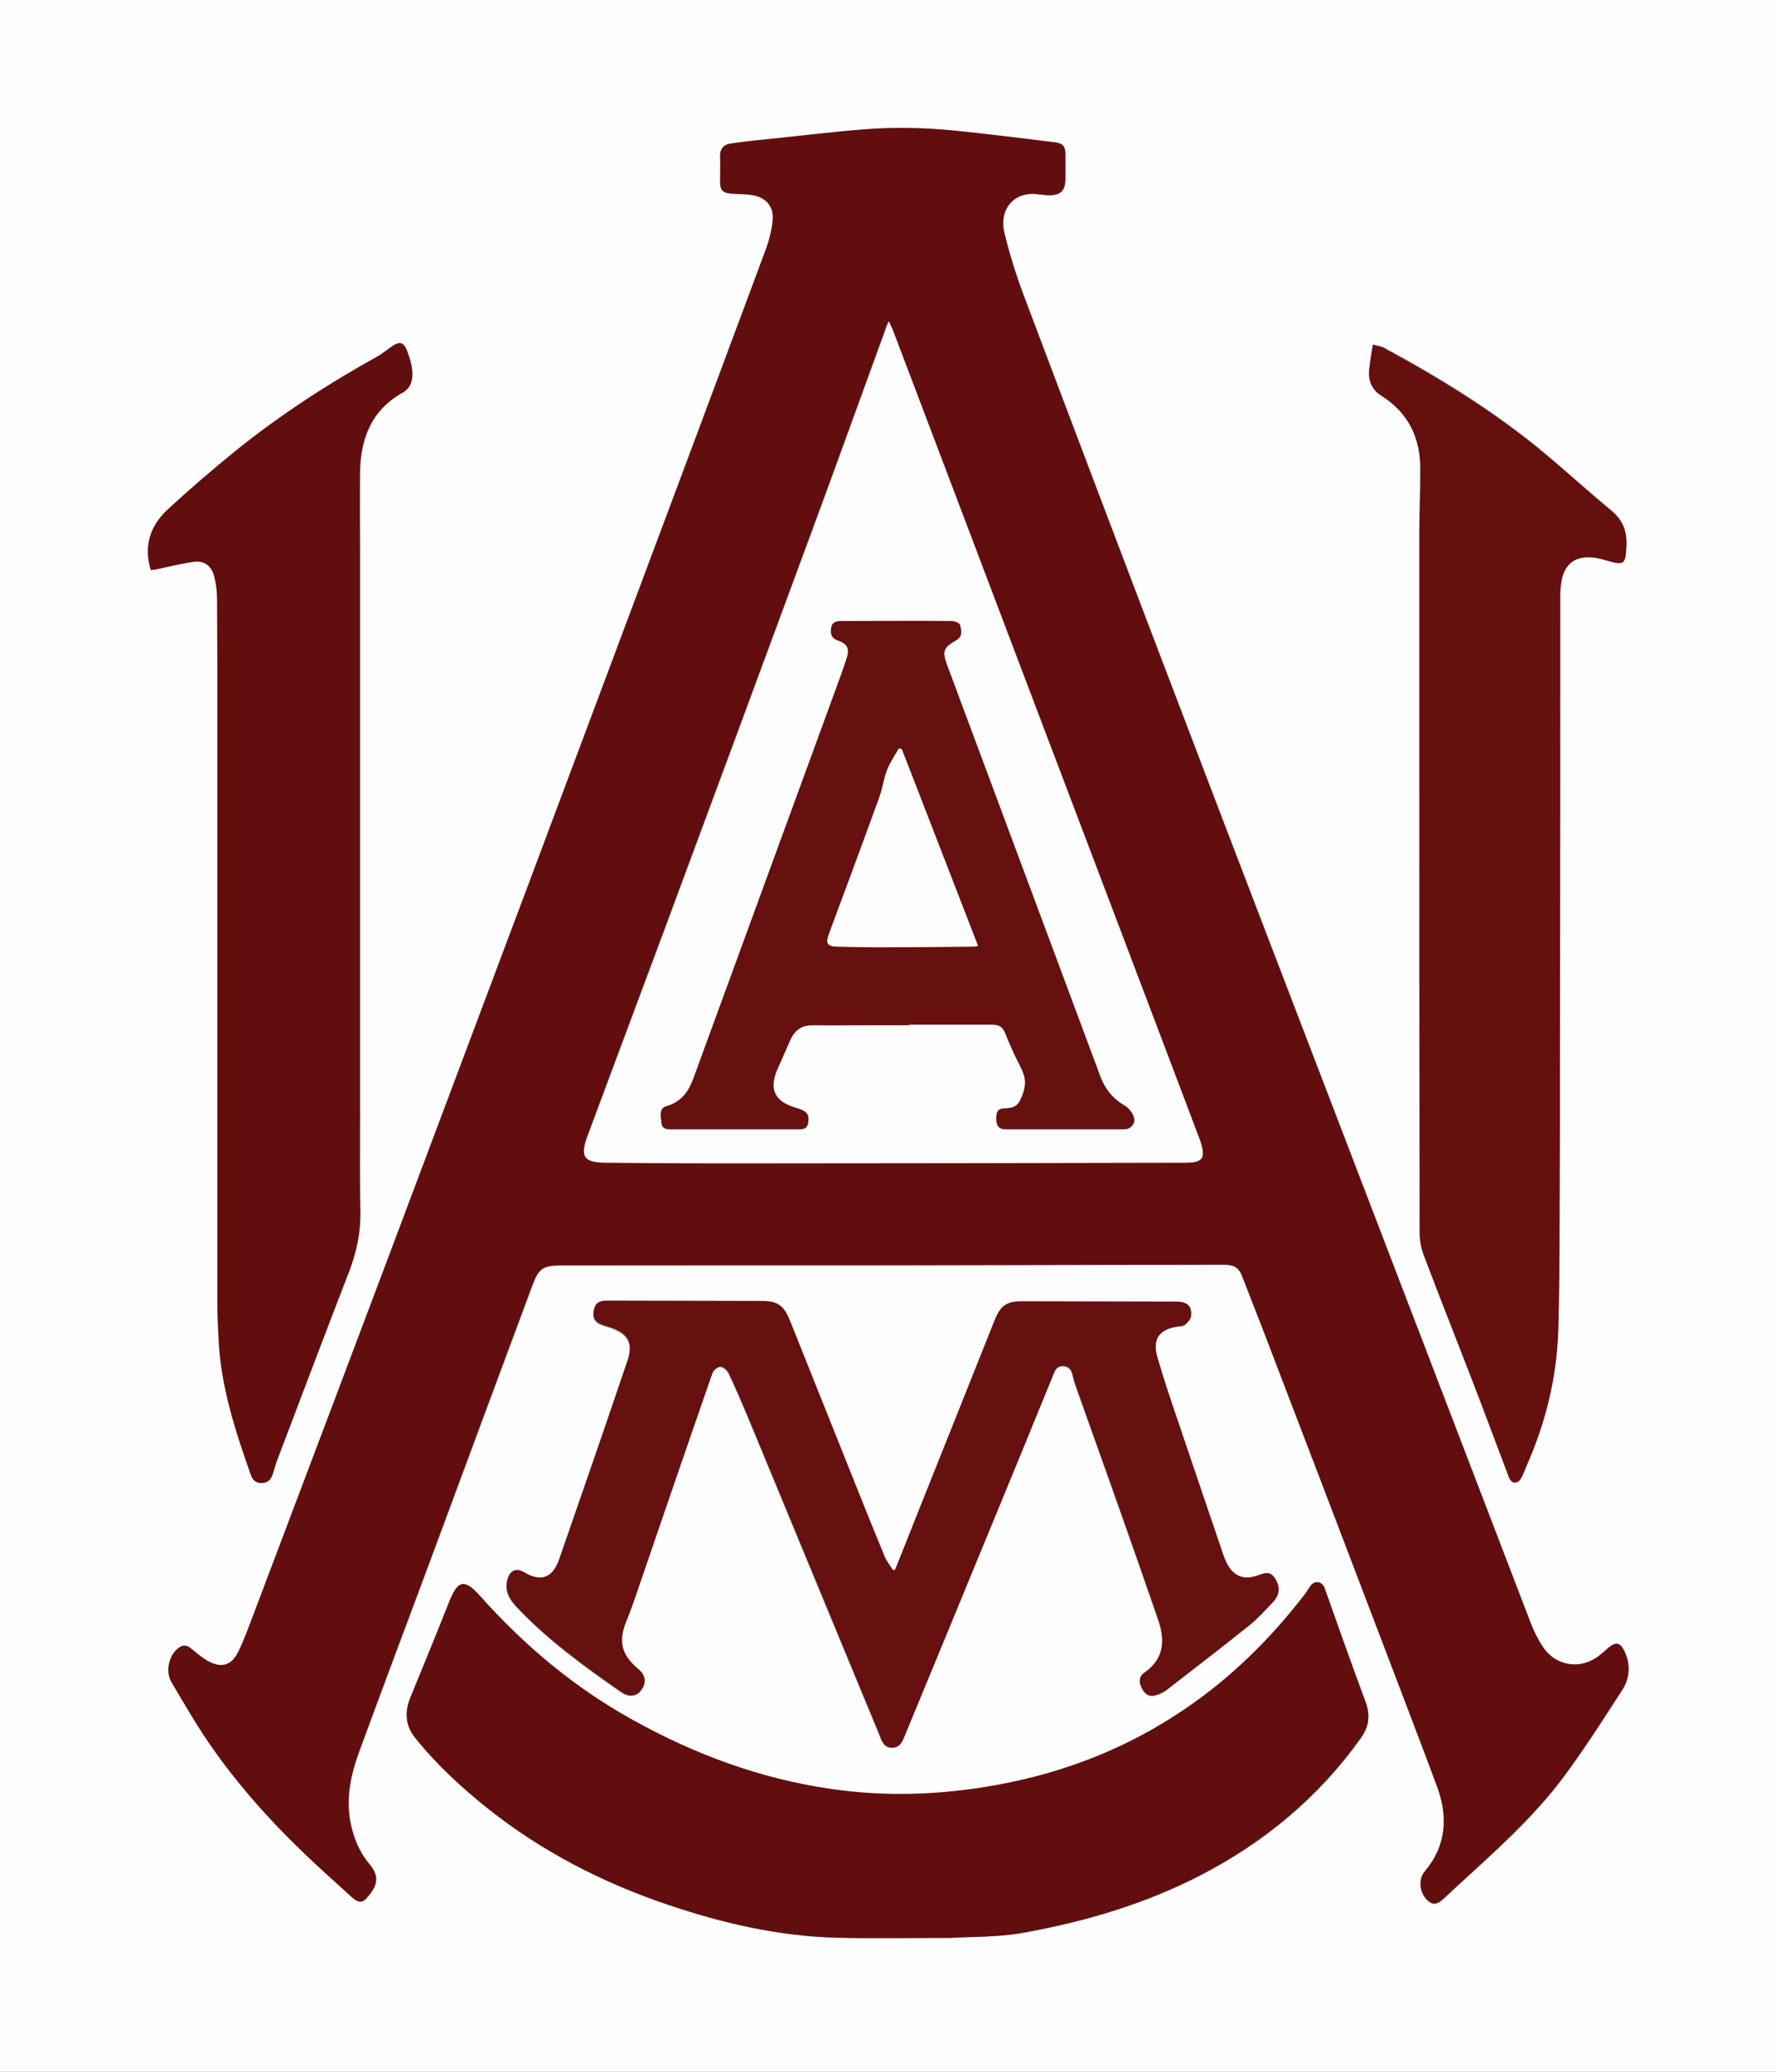
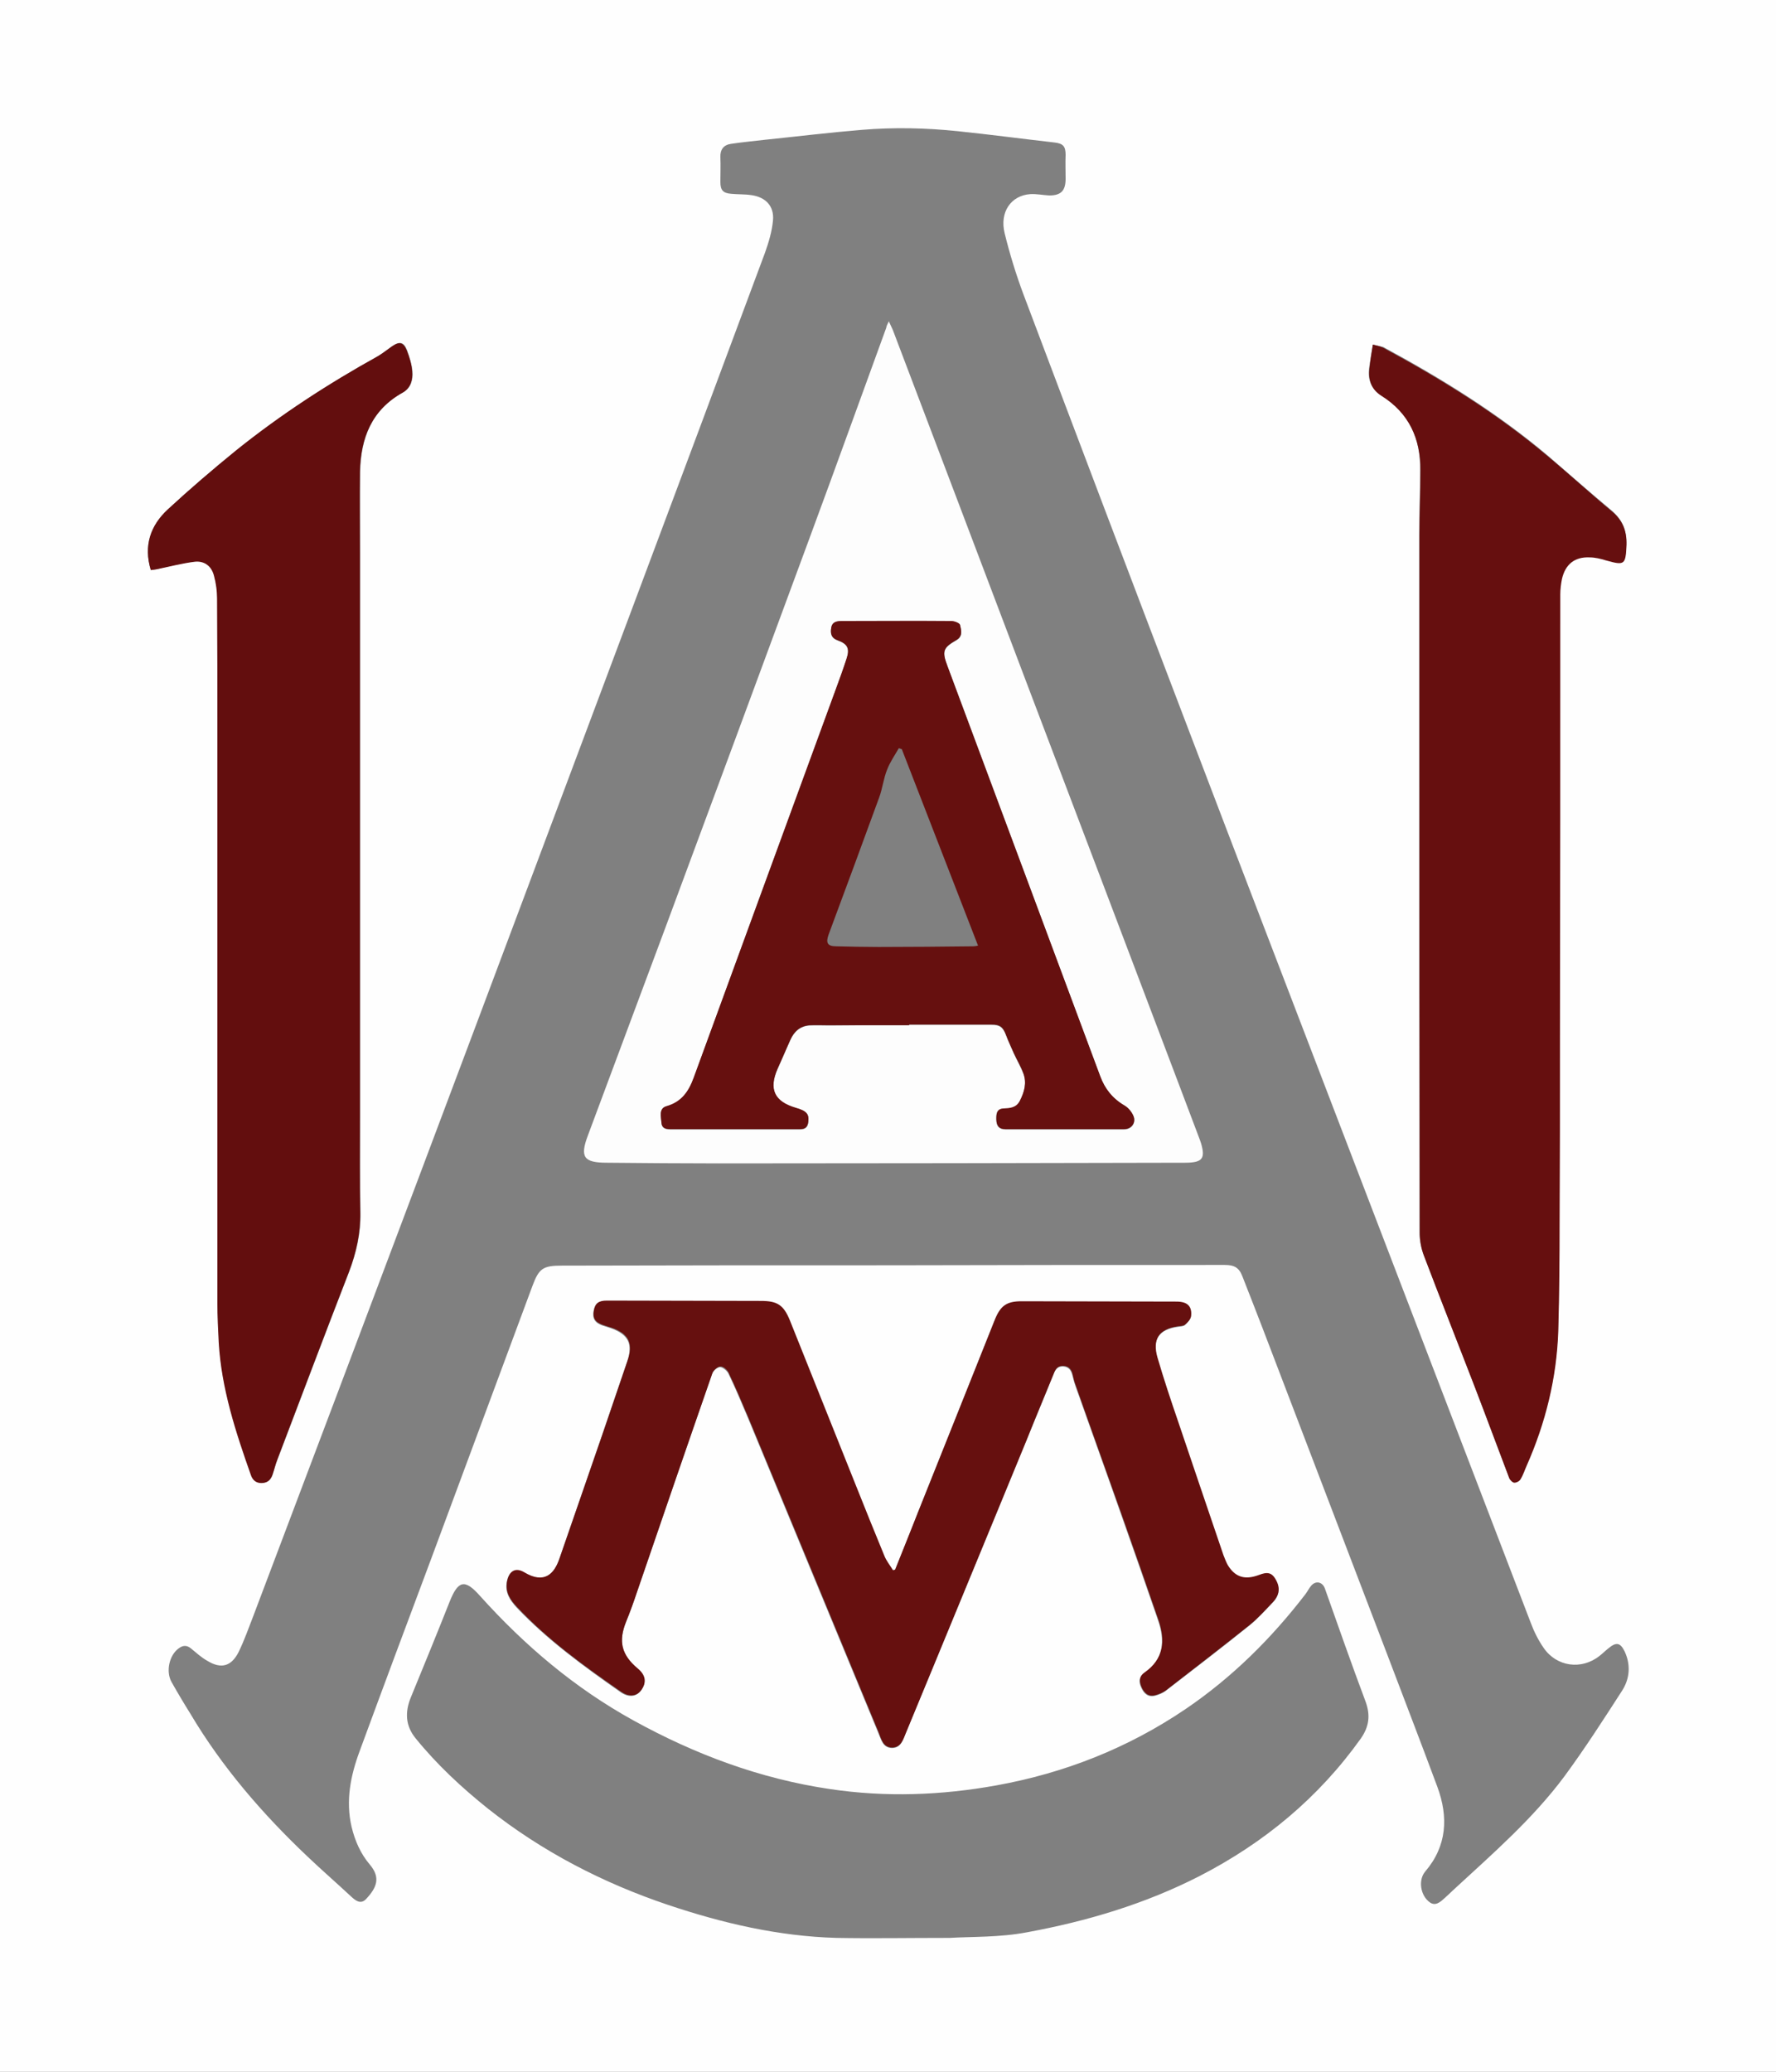
<svg xmlns="http://www.w3.org/2000/svg" version="1.1" id="Layer_1" x="0px" y="0px" width="533.5px" height="622.2px" viewBox="0 0 533.5 622.2" style="enable-background:new 0 0 533.5 622.2;" xml:space="preserve">
  <rect x="0" y="0" width="533.5" height="622.2" fill="#808080" stroke="none" />
  <style type="text/css">
	.st0{fill:#FEFEFE;}
	.st1{fill:#630E0E;}
	.st2{fill:#660F0F;}
	.st3{fill:#66100F;}
	.st4{fill:#FDFDFD;}
	.st5{fill:#FDFDFC;}
</style>
  <g>
    <path class="st0" d="M0,0c177.8,0,355.6,0,533.5,0c0,207.4,0,414.8,0,622.2c-177.8,0-355.6,0-533.5,0C0,414.8,0,207.4,0,0z    M267.5,380C267.5,380,267.5,380,267.5,380c33.5-0.1,66.9-0.1,100.4-0.1c2.9,0,4.3,0.8,5.3,3.4c2,5.1,4,10.2,6,15.4   c12.5,32.8,25.1,65.6,37.6,98.4c5,13.2,10.1,26.4,15,39.6c3.3,9,2.9,17.7-3.7,25.4c-1.9,2.3-1.5,6.1,0.4,8.3   c1.5,1.7,2.8,1.9,4.6,0.4c1.3-1.1,2.5-2.3,3.7-3.4c11.7-10.8,23.7-21.2,33.2-34c6.1-8.3,11.7-17,17.3-25.7   c2.3-3.6,2.6-7.8,0.7-11.8c-1.3-2.6-2.5-2.8-4.8-0.9c-0.9,0.7-1.8,1.6-2.7,2.3c-5.4,4.3-12.9,3.3-16.8-2.4   c-1.6-2.3-2.9-4.9-3.9-7.6c-19.1-49.8-38.2-99.6-57.3-149.4c-15.2-39.7-30.5-79.4-45.6-119.1c-16.6-43.5-33.1-87-49.5-130.5   c-2.2-5.9-4.1-12.1-5.6-18.2c-1.6-6.4,1.9-11.4,7.7-11.8c1.9-0.1,3.8,0.3,5.7,0.4c3.5,0,4.9-1.4,4.9-5c0-2.4-0.1-4.8,0-7.2   c0-2.5-0.7-3.4-3.3-3.7c-9.7-1.1-19.4-2.4-29.1-3.4c-9.6-1-19.2-1.2-28.8-0.4c-9.8,0.8-19.6,2-29.3,3c-3.4,0.4-6.7,0.7-10,1.2   c-2.2,0.3-3.3,1.7-3.2,4c0.1,2.5,0,5,0,7.5c0,2.4,0.8,3.3,3.2,3.5c2,0.2,4.1,0.1,6.1,0.4c4.3,0.6,6.9,3.3,6.5,7.6   c-0.3,3.3-1.3,6.6-2.4,9.7c-13,34.9-26,69.8-39.1,104.7c-21.4,57.1-42.8,114.3-64.3,171.4c-16.7,44.4-33.5,88.9-50.3,133.3   c-1.4,3.6-2.7,7.3-4.4,10.8c-2.2,4.4-5.3,5.2-9.4,2.7c-1.8-1-3.3-2.4-4.9-3.7c-1.3-1.1-2.5-1-3.8,0c-2.8,2.1-3.8,6.9-2.1,10   c1.8,3.2,3.7,6.4,5.7,9.6c9.5,16,21.6,30,35.1,42.8c4.3,4.1,8.8,8,13.2,12.1c1.3,1.2,2.8,2.4,4.4,0.8c3.3-3.5,4.5-6.5,1.2-10.4   c-2.8-3.3-4.5-7.2-5.5-11.4c-1.8-7.8-0.3-15.3,2.4-22.6c7.1-19.3,14.3-38.6,21.5-57.8c10.1-27.3,20.3-54.6,30.4-81.9   c2-5.4,3.2-6.2,8.9-6.2C201.6,380,234.5,380,267.5,380z M285.3,582c6.3-0.4,15-0.1,23.3-1.7c17.9-3.3,35.4-8.5,51.8-16.9   c19.4-10,35.7-23.5,48.4-41.3c2.5-3.6,2.9-7,1.4-11.1c-4.2-11.2-8.2-22.6-12.2-33.9c-0.7-2-2.7-2.5-4.1-0.9   c-0.7,0.8-1.1,1.7-1.7,2.5c-10.3,13.4-22.1,25.1-36.1,34.6c-17.3,11.7-36.3,19.2-56.8,22.9c-16.6,3-33.3,3.6-50,1.1   c-21-3.1-40.5-10.4-59-20.6c-17.6-9.7-32.7-22.5-46.1-37.4c-4.6-5.2-6.6-4.7-9.2,1.9c-3.8,9.6-7.7,19.1-11.6,28.6   c-1.8,4.4-1.6,8.5,1.4,12.2c6.4,7.9,13.8,14.8,21.8,21.2c16.3,12.9,34.5,22.3,54.1,28.9c16.4,5.5,33.1,9.4,50.5,9.9   C261.8,582.2,272.5,582,285.3,582z M45.3,171.2c0.7-0.1,1.2-0.2,1.7-0.3c3.9-0.8,7.7-1.9,11.6-2.3c3-0.4,5.1,1.3,5.8,4.3   c0.5,2.2,0.9,4.5,0.9,6.7c0.1,13.7,0.1,27.5,0.1,41.2c0,56.8,0,113.7,0,170.5c0,3.9,0.2,7.8,0.4,11.7c0.8,13.9,5.1,27,9.7,40   c0.5,1.5,1.5,2.3,3.1,2.3c1.7,0,2.7-0.9,3.3-2.4c0.5-1.5,0.8-3,1.4-4.4c7.2-18.9,14.3-37.8,21.6-56.6c2.2-5.8,3.5-11.6,3.4-17.8   c-0.2-9.5-0.1-19-0.1-28.5c0-56.5,0-113.1,0-169.6c0-8.1-0.1-16.2,0-24.3c0.2-10.2,3.5-18.7,12.9-23.9c2.4-1.3,3-3.8,2.8-6.3   c-0.2-2.1-0.9-4.3-1.6-6.3c-1-2.5-2.2-2.8-4.4-1.3c-1.5,1-2.8,2.1-4.3,3c-14.9,8.3-29.2,17.6-42.6,28.3c-7,5.7-13.9,11.6-20.5,17.7   C45.1,157.9,43.1,163.9,45.3,171.2z M412.4,103.5c-0.4,2.6-0.8,4.7-1.1,6.8c-0.5,3.5,0.4,6.3,3.6,8.3c8.3,5.2,11.8,12.9,11.7,22.5   c0,6.5-0.3,12.9-0.3,19.4c0,20.4,0,40.7,0,61.1c0,49.5,0,99,0.1,148.5c0,2.2,0.5,4.6,1.2,6.6c5,13.2,10.3,26.3,15.3,39.5   c3.5,9.1,6.9,18.3,10.4,27.5c0.2,0.6,1,1.3,1.5,1.3c0.7,0,1.6-0.5,1.9-1.1c0.7-1.2,1.2-2.7,1.8-4c5.7-12.9,9.1-26.3,9.5-40.4   c0.4-11.1,0.4-22.2,0.4-33.3c0.1-18.2,0.1-36.3,0.1-54.5c0-44.5,0-89,0.1-133.5c0-1.5,0.2-3.1,0.5-4.6c0.9-4.4,3.7-6.7,8.3-6.5   c1.7,0.1,3.3,0.5,4.9,0.9c5.7,1.7,6,1.4,6.2-4.6c0.2-4.3-1.2-7.4-4.5-10.2c-6.5-5.4-12.8-11-19.2-16.5   c-15.2-12.8-31.9-23.1-49.3-32.5C414.7,104,413.6,103.8,412.4,103.5z M268.9,471.4c-0.3,0.1-0.5,0.2-0.8,0.3   c-0.9-1.5-2-2.8-2.6-4.4c-2.9-7-5.7-14-8.5-21c-6.6-16.5-13.2-33-19.8-49.5c-1.9-4.6-3.7-5.9-8.7-5.9c-15.4,0-30.9-0.1-46.3-0.1   c-2.5,0-3.5,0.7-3.9,3c-0.4,2.2,0.4,3.5,2.7,4.3c0.8,0.3,1.7,0.5,2.5,0.8c5.3,1.9,6.7,4.8,4.9,10c-2.5,7.3-5,14.7-7.5,22   c-4.3,12.5-8.6,24.9-12.9,37.3c-1.6,4.7-4.6,7.8-10.6,4.2c-2.7-1.6-4.7-0.4-5.2,2.9c-0.5,3.1,1,5.3,3,7.5   c9.3,9.8,20.2,17.7,31.2,25.4c2.4,1.7,4.7,1.4,6.1-0.4c1.7-2.3,1.4-4.5-1-6.5c-4.9-4.1-5.8-8.2-3.5-14.1c1.2-3,2.3-6,3.3-9   c7.5-21.9,15-43.7,22.6-65.6c0.3-0.9,1.6-2,2.4-2c0.8,0,2.1,1.1,2.5,1.9c2.1,4.4,4,8.9,5.9,13.4c13.1,31.6,26.1,63.1,39.2,94.7   c0.8,1.9,1.3,4.3,4,4.4c2.7,0,3.3-2.4,4.1-4.3c12.1-29.3,24.2-58.5,36.2-87.8c2.8-6.8,5.6-13.5,8.3-20.3c0.6-1.4,1.3-2.3,2.9-2.2   c1.6,0.1,2.3,1.1,2.7,2.5c0.3,1.1,0.5,2.1,0.9,3.2c4.6,13,9.3,26,13.9,39.1c3.7,10.5,7.4,21,11,31.5c2.1,6.2,1.7,11.7-4.2,15.8   c-1.6,1.1-1.7,2.6-0.9,4.3c0.8,1.8,2,3,4.1,2.5c1.2-0.3,2.4-0.8,3.3-1.5c8.4-6.5,16.8-12.9,25.1-19.6c2.6-2.1,4.8-4.6,7.1-7   c2.1-2.2,2.1-4.4,0.5-7c-1.5-2.5-3.4-1.5-5.4-0.8c-3.9,1.3-6.7,0.3-8.8-3.2c-0.6-0.9-1-2-1.3-3c-4.6-13.4-9.1-26.7-13.6-40.1   c-2.1-6.4-4.3-12.8-6.2-19.2c-1.6-5.6,0.5-8.6,6.2-9.4c0.7-0.1,1.6-0.1,2.1-0.5c0.8-0.7,1.7-1.7,1.8-2.6c0.4-2.9-1.1-4.3-4.4-4.3   c-15.5-0.1-31-0.1-46.5-0.1c-4.5,0-6.3,1.4-8.1,5.7c-7.6,19.2-15.3,38.4-23,57.6C273.6,459.9,271.2,465.7,268.9,471.4z" />
-     <path class="st1" d="M267.5,380c-32.9,0-65.9,0-98.8,0c-5.7,0-6.9,0.8-8.9,6.2c-10.2,27.3-20.3,54.6-30.4,81.9   c-7.2,19.3-14.4,38.5-21.5,57.8c-2.7,7.3-4.3,14.8-2.4,22.6c1,4.2,2.7,8.1,5.5,11.4c3.3,3.9,2.1,6.9-1.2,10.4   c-1.6,1.6-3.1,0.4-4.4-0.8c-4.4-4-8.8-7.9-13.2-12.1c-13.4-12.8-25.5-26.7-35.1-42.8c-1.9-3.2-3.8-6.4-5.7-9.6   c-1.7-3.1-0.7-7.8,2.1-10c1.3-1,2.4-1.1,3.8,0c1.6,1.3,3.2,2.7,4.9,3.7c4.2,2.4,7.3,1.6,9.4-2.7c1.7-3.5,3-7.1,4.4-10.8   c16.8-44.4,33.6-88.8,50.3-133.3c21.5-57.1,42.9-114.2,64.3-171.4c13.1-34.9,26.1-69.8,39.1-104.7c1.2-3.1,2.1-6.4,2.4-9.7   c0.4-4.3-2.2-7-6.5-7.6c-2-0.3-4.1-0.2-6.1-0.4c-2.4-0.2-3.2-1.1-3.2-3.5c0-2.5,0.1-5,0-7.5c-0.1-2.3,1-3.7,3.2-4   c3.3-0.5,6.7-0.9,10-1.2c9.8-1,19.5-2.2,29.3-3c9.6-0.8,19.2-0.6,28.8,0.4c9.7,1,19.4,2.2,29.1,3.4c2.6,0.3,3.3,1.2,3.3,3.7   c0,2.4,0.1,4.8,0,7.2c0,3.6-1.4,5-4.9,5c-1.9,0-3.8-0.5-5.7-0.4c-5.8,0.4-9.3,5.4-7.7,11.8c1.5,6.2,3.4,12.3,5.6,18.2   c16.4,43.5,32.9,87.1,49.5,130.5c15.1,39.7,30.4,79.4,45.6,119.1c19.1,49.8,38.2,99.6,57.3,149.4c1,2.6,2.3,5.2,3.9,7.6   c3.9,5.7,11.4,6.7,16.8,2.4c0.9-0.7,1.8-1.5,2.7-2.3c2.3-1.9,3.5-1.7,4.8,0.9c2,4,1.7,8.2-0.7,11.8c-5.6,8.7-11.2,17.4-17.3,25.7   c-9.5,12.8-21.5,23.3-33.2,34c-1.2,1.1-2.4,2.4-3.7,3.4c-1.8,1.4-3.1,1.2-4.6-0.4c-2-2.2-2.4-6-0.4-8.3c6.5-7.7,7-16.4,3.7-25.4   c-4.9-13.2-10-26.4-15-39.6c-12.5-32.8-25-65.6-37.6-98.4c-2-5.1-4-10.2-6-15.4c-1-2.5-2.4-3.4-5.3-3.4   C334.4,379.9,300.9,379.9,267.5,380C267.5,380,267.5,380,267.5,380z M267,96.5c-0.5,0.9-0.7,1.4-0.9,1.9   c-7.6,20.8-15.1,41.7-22.8,62.5c-14.4,39-28.8,78-43.3,117c-7.8,21-15.7,42-23.5,63c-2.4,6.6-1.2,8.1,5.8,8.2   c11.2,0.1,22.3,0.2,33.5,0.2c46.8,0,93.7-0.1,140.5-0.2c4.8,0,5.7-1.3,4.4-5.8c-0.2-0.6-0.4-1.1-0.6-1.7c-2-5.2-3.9-10.4-5.9-15.6   c-15.3-40.3-30.6-80.6-45.9-121c-13.4-35.3-26.8-70.6-40.2-106C267.9,98.4,267.5,97.7,267,96.5z" />
-     <path class="st1" d="M285.3,582c-12.9,0-23.5,0.2-34.2-0.1c-17.4-0.5-34.1-4.3-50.5-9.9c-19.6-6.6-37.9-16-54.1-28.9   c-7.9-6.3-15.4-13.2-21.8-21.2c-3-3.7-3.2-7.8-1.4-12.2c3.9-9.5,7.8-19,11.6-28.6c2.6-6.5,4.5-7.1,9.2-1.9   c13.3,15,28.5,27.7,46.1,37.4c18.5,10.3,38,17.5,59,20.6c16.7,2.5,33.4,1.9,50-1.1c20.5-3.7,39.5-11.1,56.8-22.9   c14-9.5,25.8-21.2,36.1-34.6c0.6-0.8,1.1-1.8,1.7-2.5c1.4-1.6,3.4-1.1,4.1,0.9c4,11.3,8,22.6,12.2,33.9c1.6,4.1,1.2,7.6-1.4,11.1   c-12.7,17.8-29,31.3-48.4,41.3c-16.4,8.4-33.8,13.6-51.8,16.9C300.3,581.9,291.6,581.6,285.3,582z" />
    <path class="st1" d="M45.3,171.2c-2.2-7.3-0.1-13.4,5.1-18.2c6.6-6.1,13.5-12,20.5-17.7c13.3-10.7,27.6-20,42.6-28.3   c1.5-0.9,2.9-2,4.3-3c2.2-1.5,3.4-1.2,4.4,1.3c0.8,2,1.5,4.2,1.6,6.3c0.2,2.4-0.4,4.9-2.8,6.3c-9.4,5.2-12.7,13.7-12.9,23.9   c-0.1,8.1,0,16.2,0,24.3c0,56.5,0,113.1,0,169.6c0,9.5-0.1,19,0.1,28.5c0.1,6.2-1.2,12-3.4,17.8c-7.3,18.8-14.4,37.7-21.6,56.6   c-0.5,1.4-0.9,3-1.4,4.4c-0.5,1.5-1.5,2.4-3.3,2.4c-1.6,0-2.6-0.9-3.1-2.3c-4.6-13-8.9-26.1-9.7-40c-0.2-3.9-0.4-7.8-0.4-11.7   c0-56.8,0-113.7,0-170.5c0-13.8,0-27.5-0.1-41.2c0-2.2-0.3-4.5-0.9-6.7c-0.7-2.9-2.8-4.6-5.8-4.3c-3.9,0.5-7.7,1.5-11.6,2.3   C46.5,171.1,46,171.1,45.3,171.2z" />
    <path class="st2" d="M412.4,103.5c1.2,0.3,2.3,0.5,3.2,1c17.4,9.4,34.1,19.7,49.3,32.5c6.5,5.4,12.7,11.1,19.2,16.5   c3.3,2.7,4.6,5.9,4.5,10.2c-0.3,5.9-0.5,6.2-6.2,4.6c-1.6-0.5-3.3-0.9-4.9-0.9c-4.5-0.2-7.3,2.1-8.3,6.5c-0.3,1.5-0.5,3.1-0.5,4.6   c0,44.5,0,89-0.1,133.5c0,18.2,0,36.3-0.1,54.5c0,11.1-0.1,22.2-0.4,33.3c-0.5,14.1-3.8,27.5-9.5,40.4c-0.6,1.3-1,2.7-1.8,4   c-0.3,0.6-1.2,1.1-1.9,1.1c-0.5,0-1.3-0.8-1.5-1.3c-3.5-9.2-6.9-18.4-10.4-27.5c-5.1-13.2-10.3-26.3-15.3-39.5   c-0.8-2.1-1.2-4.4-1.2-6.6c-0.1-49.5-0.1-99-0.1-148.5c0-20.4,0-40.7,0-61.1c0-6.5,0.3-12.9,0.3-19.4c0.1-9.5-3.4-17.3-11.7-22.5   c-3.2-2-4-4.9-3.6-8.3C411.6,108.2,412,106.1,412.4,103.5z" />
    <path class="st3" d="M268.9,471.4c2.3-5.8,4.6-11.5,6.9-17.3c7.7-19.2,15.3-38.4,23-57.6c1.7-4.4,3.6-5.7,8.1-5.7   c15.5,0,31,0.1,46.5,0.1c3.3,0,4.7,1.4,4.4,4.3c-0.1,1-1,1.9-1.8,2.6c-0.5,0.4-1.4,0.4-2.1,0.5c-5.7,0.8-7.8,3.8-6.2,9.4   c1.9,6.5,4,12.8,6.2,19.2c4.5,13.4,9.1,26.8,13.6,40.1c0.4,1,0.8,2.1,1.3,3c2.1,3.5,4.9,4.5,8.8,3.2c2-0.7,3.9-1.6,5.4,0.8   c1.6,2.5,1.5,4.7-0.5,7c-2.3,2.4-4.5,4.9-7.1,7c-8.3,6.6-16.7,13.1-25.1,19.6c-0.9,0.7-2.2,1.2-3.3,1.5c-2.1,0.5-3.3-0.7-4.1-2.5   c-0.7-1.7-0.7-3.2,0.9-4.3c5.9-4.1,6.3-9.7,4.2-15.8c-3.6-10.5-7.3-21-11-31.5c-4.6-13-9.3-26-13.9-39.1c-0.4-1-0.6-2.1-0.9-3.2   c-0.3-1.4-1.1-2.4-2.7-2.5c-1.6-0.1-2.4,0.8-2.9,2.2c-2.8,6.8-5.6,13.5-8.3,20.3c-12.1,29.3-24.1,58.6-36.2,87.8   c-0.8,1.9-1.4,4.3-4.1,4.3c-2.7,0-3.2-2.4-4-4.4c-13.1-31.6-26.1-63.1-39.2-94.7c-1.9-4.5-3.8-9-5.9-13.4c-0.4-0.9-1.6-2-2.5-1.9   c-0.8,0-2.1,1.1-2.4,2c-7.6,21.8-15.1,43.7-22.6,65.6c-1,3-2.1,6.1-3.3,9c-2.4,5.9-1.4,10,3.5,14.1c2.4,2,2.7,4.2,1,6.5   c-1.4,1.9-3.7,2.1-6.1,0.4c-11.1-7.7-21.9-15.5-31.2-25.4c-2-2.1-3.5-4.4-3-7.5c0.6-3.3,2.5-4.5,5.2-2.9c6,3.6,9,0.5,10.6-4.2   c4.3-12.4,8.6-24.9,12.9-37.3c2.5-7.3,5-14.7,7.5-22c1.8-5.3,0.4-8.2-4.9-10c-0.8-0.3-1.7-0.5-2.5-0.8c-2.3-0.8-3.1-2.1-2.7-4.3   c0.4-2.2,1.4-3,3.9-3c15.4,0,30.9,0.1,46.3,0.1c4.9,0,6.8,1.2,8.7,5.9c6.6,16.5,13.2,33,19.8,49.5c2.8,7,5.6,14,8.5,21   c0.6,1.6,1.7,2.9,2.6,4.4C268.4,471.6,268.7,471.5,268.9,471.4z" />
    <path class="st4" d="M267,96.5c0.5,1.1,0.9,1.9,1.2,2.6c13.4,35.3,26.8,70.6,40.2,106c15.3,40.3,30.6,80.6,45.9,121   c2,5.2,3.9,10.4,5.9,15.6c0.2,0.5,0.4,1.1,0.6,1.7c1.3,4.5,0.4,5.7-4.4,5.8c-46.8,0.1-93.7,0.2-140.5,0.2   c-11.2,0-22.3-0.1-33.5-0.2c-7,0-8.3-1.6-5.8-8.2c7.8-21,15.7-42,23.5-63c14.5-39,28.9-78,43.3-117c7.7-20.8,15.2-41.7,22.8-62.5   C266.3,97.9,266.5,97.5,267,96.5z M273.1,307.9c0,0,0-0.1,0-0.1c8.2,0,16.5,0,24.7,0c2.6,0,3.5,0.8,4.4,3.1   c0.7,1.9,1.6,3.8,2.4,5.6c0.9,2,2,3.9,2.8,5.9c1.1,2.9,0.3,5.7-1.1,8.4c-1.1,2.1-2.9,2.1-4.9,2.2c-2.2,0.1-2.2,1.8-2.1,3.4   c0,1.7,0.8,2.8,2.7,2.8c11.9,0,23.8,0,35.7,0c2.2,0,3.6-1.9,2.8-3.9c-0.5-1.3-1.5-2.5-2.7-3.2c-3.5-2.1-5.9-5-7.3-8.8   c-7.3-19.6-14.6-39.2-21.9-58.8c-8-21.5-16-42.9-24-64.4c-1.7-4.5-1.3-5.5,2.7-7.8c2-1.1,1.5-3,1.1-4.5c-0.1-0.6-1.7-1.2-2.6-1.2   c-11-0.1-21.9,0-32.9,0c-1.5,0-2.9,0.1-3.2,2c-0.3,1.7,0,3.1,2,3.8c2.9,1,3.6,2.5,2.6,5.5c-1,3.1-2.1,6.1-3.2,9.1   c-14.3,38.9-28.5,77.8-42.7,116.7c-1.5,4.1-3.6,7.4-8.2,8.6c-2.4,0.7-1.6,3.1-1.5,5c0.1,1.5,1.2,1.9,2.5,1.9c13.1,0,26.1,0,39.2,0   c1.6,0,2.3-0.8,2.4-2.2c0.3-2.4-0.5-3.3-3.7-4.2c-6.5-1.9-8.3-5.6-5.5-11.8c1.3-2.9,2.5-5.8,3.8-8.6c1.1-2.5,2.9-4.2,5.8-4.4   c2-0.1,3.9,0,5.9,0C257,307.9,265,307.9,273.1,307.9z" />
    <path class="st3" d="M273.1,307.9c-8,0-16,0-24,0c-2,0-3.9-0.1-5.9,0c-2.9,0.2-4.7,1.9-5.8,4.4c-1.3,2.9-2.5,5.8-3.8,8.6   c-2.7,6.2-1,9.9,5.5,11.8c3.2,0.9,4,1.9,3.7,4.2c-0.2,1.5-0.9,2.2-2.4,2.2c-13.1,0-26.1,0-39.2,0c-1.3,0-2.4-0.4-2.5-1.9   c-0.1-1.8-0.9-4.3,1.5-5c4.6-1.3,6.7-4.5,8.2-8.6c14.2-38.9,28.5-77.8,42.7-116.7c1.1-3,2.2-6,3.2-9.1c1-3,0.4-4.4-2.6-5.5   c-2-0.7-2.3-2-2-3.8c0.3-1.8,1.7-2,3.2-2c11,0,21.9-0.1,32.9,0c0.9,0,2.5,0.6,2.6,1.2c0.3,1.5,0.9,3.3-1.1,4.5   c-4,2.3-4.4,3.3-2.7,7.8c8,21.5,16,42.9,24,64.4c7.3,19.6,14.6,39.2,21.9,58.8c1.4,3.8,3.7,6.7,7.3,8.8c1.2,0.7,2.2,2,2.7,3.2   c0.8,2-0.7,3.9-2.8,3.9c-11.9,0-23.8,0-35.7,0c-1.9,0-2.6-1-2.7-2.8c0-1.6,0-3.3,2.1-3.4c2-0.1,3.8-0.2,4.9-2.2   c1.4-2.7,2.2-5.5,1.1-8.4c-0.7-2-1.9-4-2.8-5.9c-0.8-1.9-1.7-3.7-2.4-5.6c-0.9-2.4-1.8-3.2-4.4-3.1c-8.2,0-16.5,0-24.7,0   C273.1,307.8,273.1,307.9,273.1,307.9z M270.9,225c-0.3-0.1-0.6-0.2-0.9-0.3c-1.2,2.1-2.6,4.1-3.5,6.4c-1.1,2.7-1.4,5.7-2.4,8.4   c-5,13.7-10.1,27.5-15.2,41.2c-0.9,2.5-0.3,3.5,2.3,3.5c4.3,0.1,8.5,0.2,12.8,0.2c9.5,0,18.9-0.1,28.4-0.2c0.4,0,0.8-0.1,1.4-0.2   C286.1,264.2,278.5,244.6,270.9,225z" />
-     <path class="st5" d="M270.9,225c7.6,19.6,15.2,39.2,22.9,59.1c-0.7,0.1-1,0.2-1.4,0.2c-9.5,0.1-18.9,0.2-28.4,0.2   c-4.3,0-8.5-0.1-12.8-0.2c-2.6-0.1-3.2-1-2.3-3.5c5.1-13.7,10.2-27.4,15.2-41.2c1-2.7,1.4-5.7,2.4-8.4c0.9-2.2,2.3-4.3,3.5-6.4   C270.3,224.8,270.6,224.9,270.9,225z" />
  </g>
</svg>